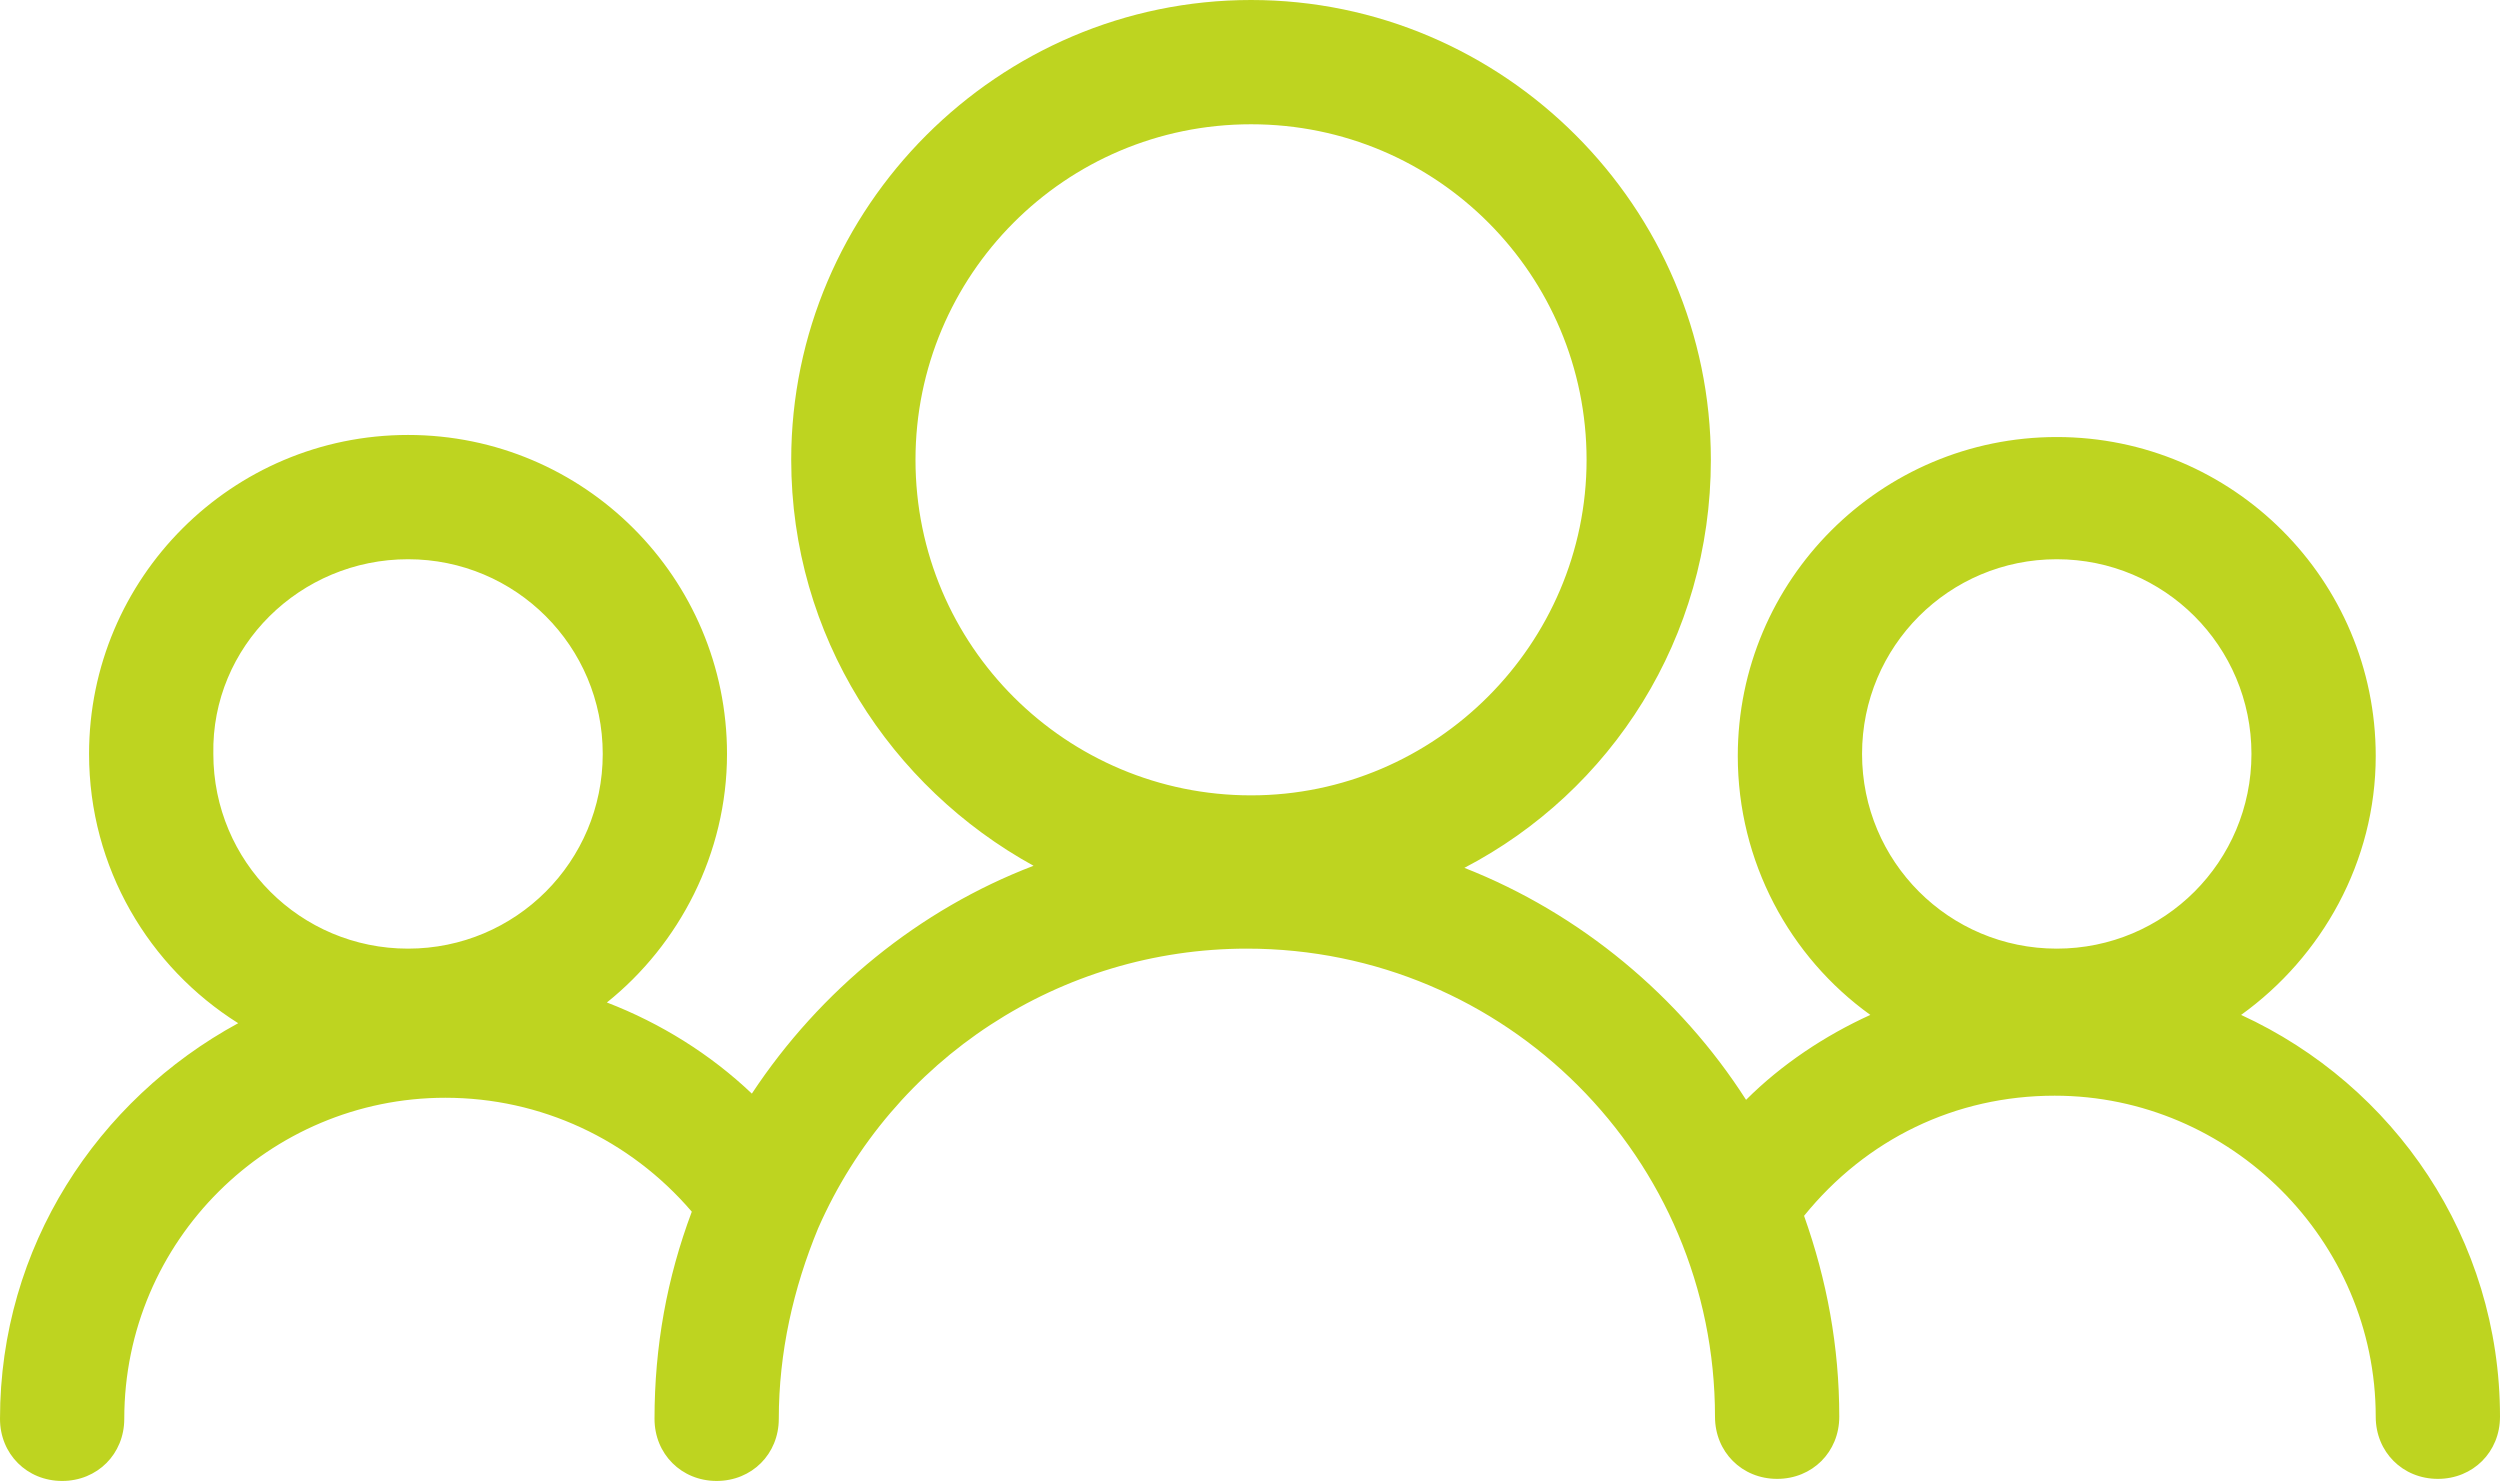
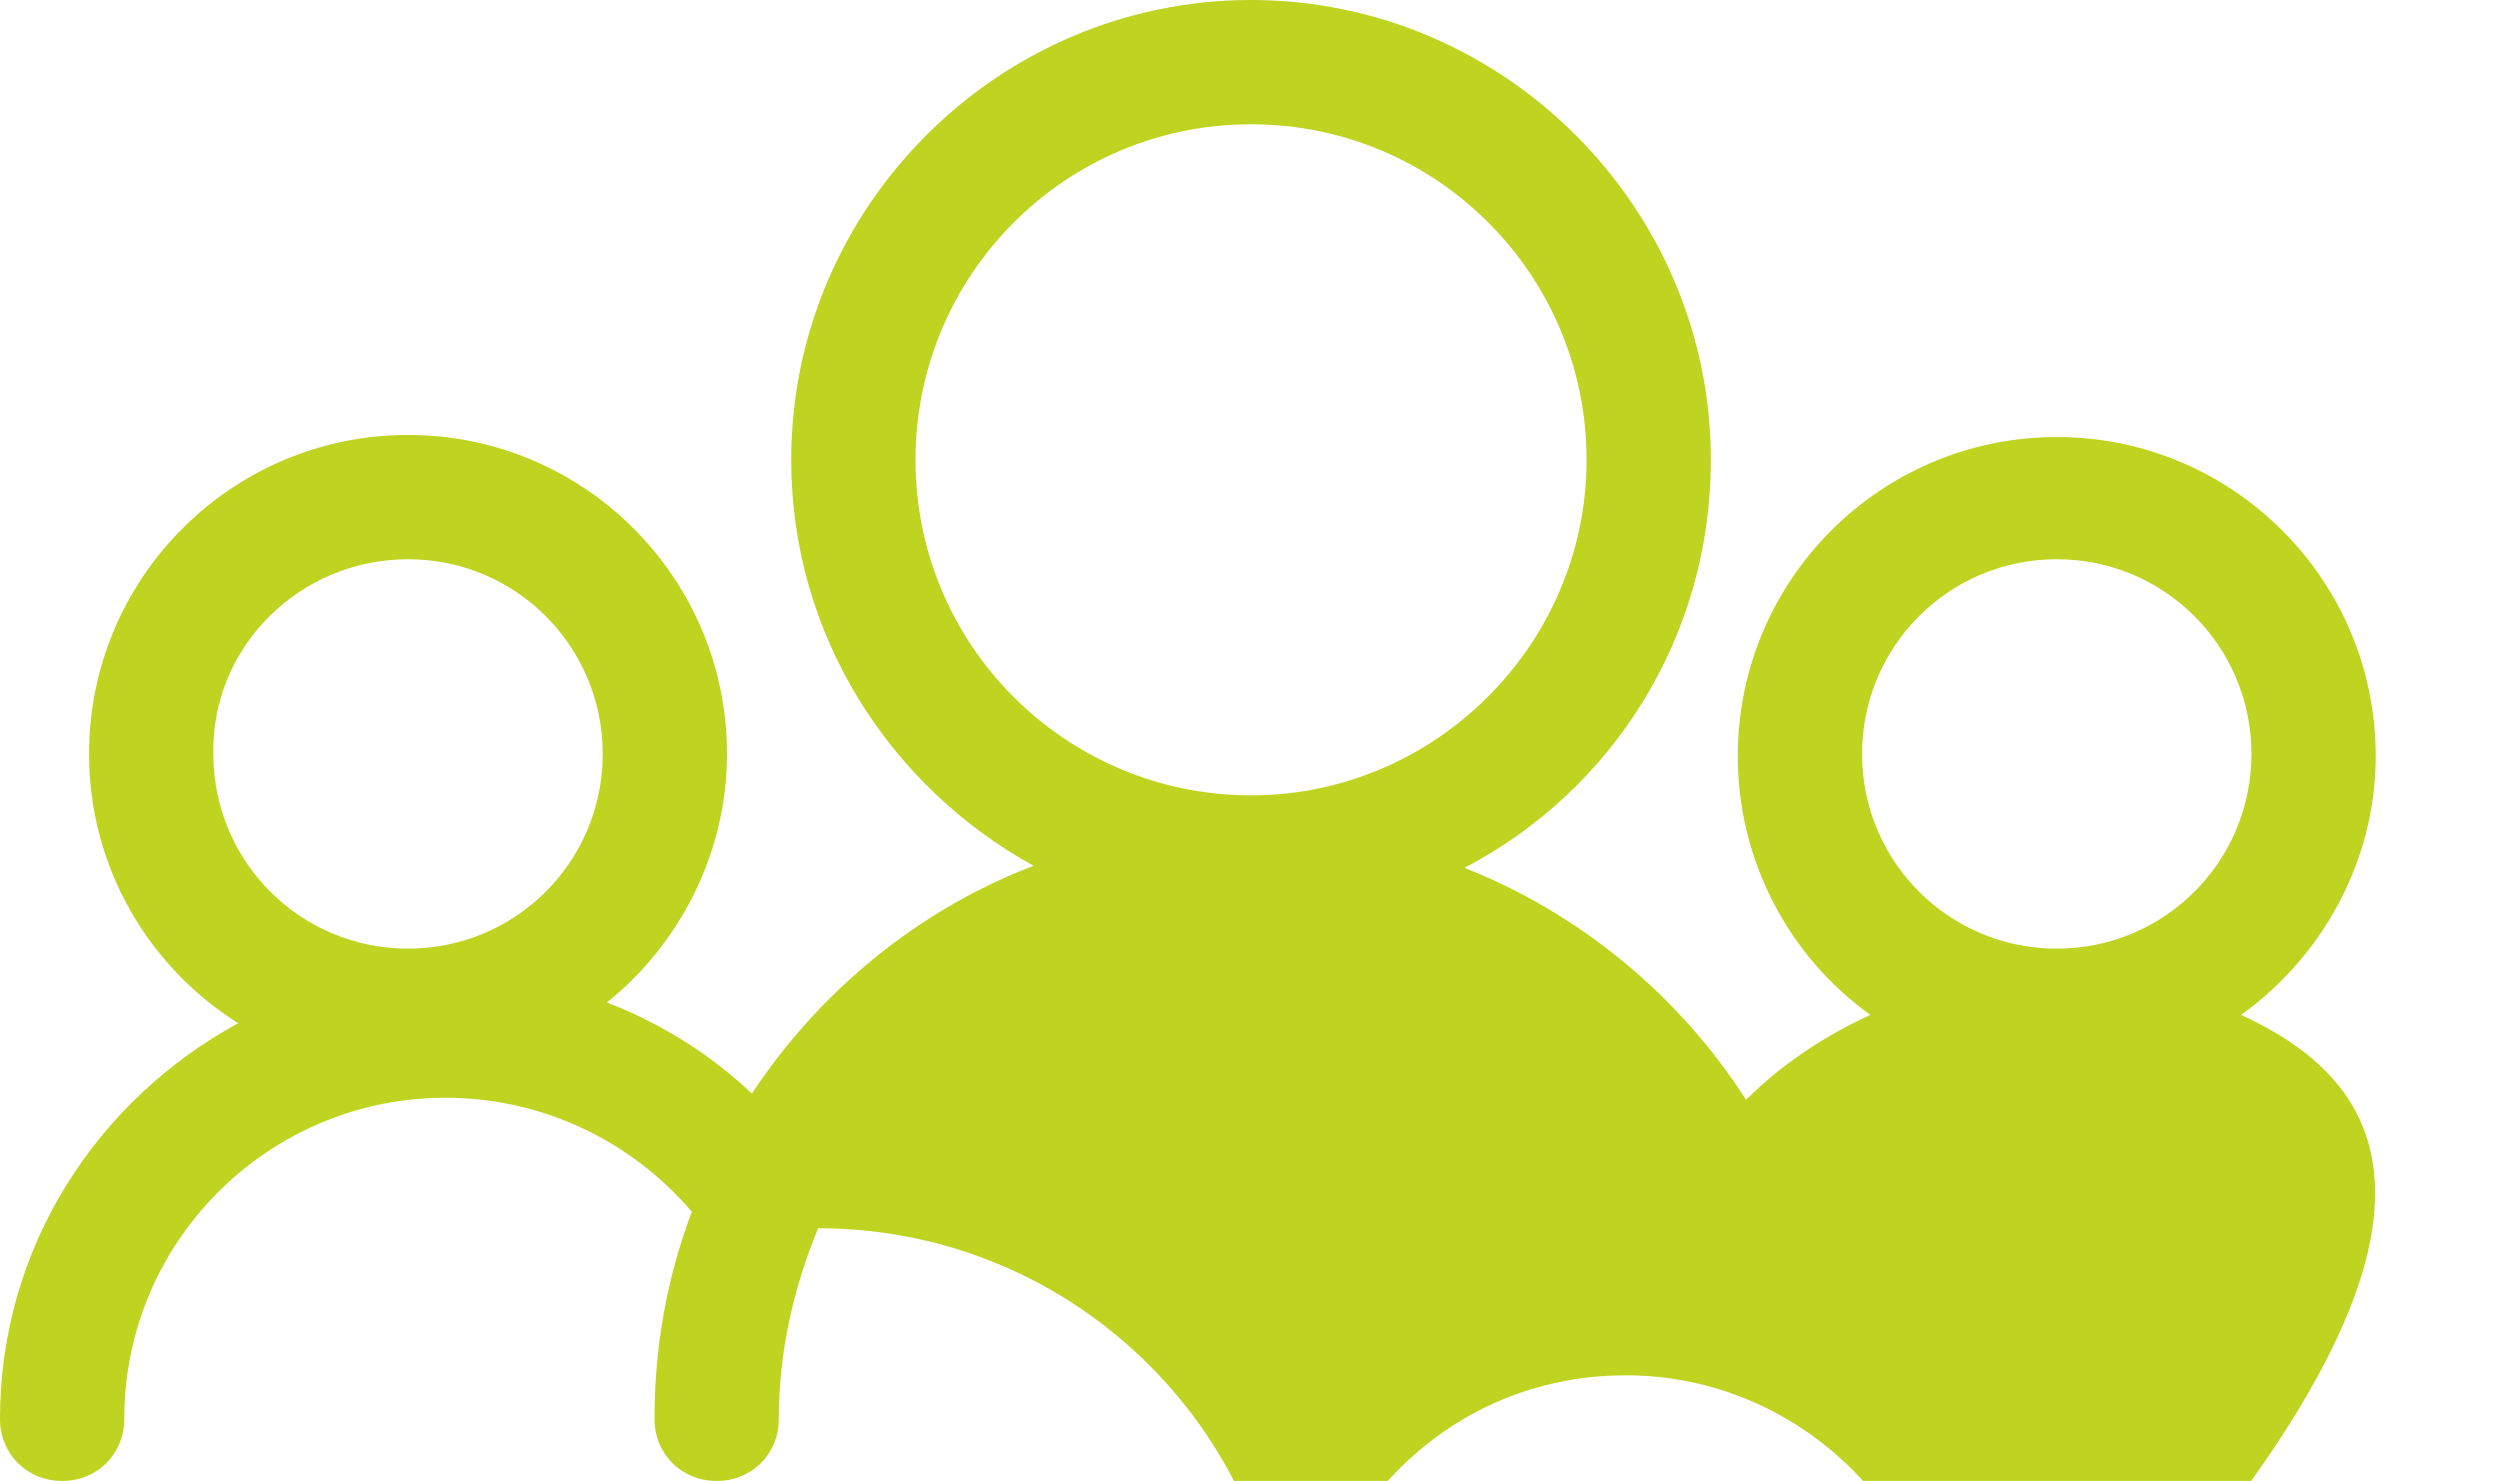
<svg xmlns="http://www.w3.org/2000/svg" version="1.1" id="Layer_1" x="0px" y="0px" viewBox="0 0 120.7 71.5" style="enable-background:new 0 0 120.7 71.5;" xml:space="preserve">
  <style type="text/css">
	.st0{fill:#BED420;}
</style>
-   <path class="st0" d="M108.2,49c3.9-2.8,6.5-7.4,6.5-12.5c0-8.5-6.9-15.4-15.4-15.4S83.9,28,83.9,36.5c0,5.1,2.5,9.7,6.4,12.5  c-2.2,1-4.3,2.4-6,4.1c-3.2-5-8-9-13.6-11.2c7.1-3.7,11.9-11.1,11.9-19.7C82.6,10,72.6,0,60.4,0S38.2,10,38.2,22.2  c0,8.5,4.8,15.8,11.7,19.6c-5.5,2.1-10.3,6-13.6,11c-2-1.9-4.4-3.4-7-4.4c3.5-2.8,5.8-7.2,5.8-12c0-8.5-6.9-15.4-15.4-15.4  S4.3,27.9,4.3,36.4c0,5.5,2.9,10.3,7.2,13C4.7,53.1,0,60.2,0,68.5c0,1.7,1.3,3,3,3s3-1.3,3-3C6,59.9,13,53,21.5,53  c4.6,0,8.9,2,11.9,5.5c-1.2,3.2-1.8,6.5-1.8,10c0,1.7,1.3,3,3,3s3-1.3,3-3c0-3.2,0.7-6.3,1.9-9.2c3.6-8.2,11.7-13.5,20.7-13.5  c12.5,0,22.6,10.1,22.6,22.6c0,1.7,1.3,3,3,3s3-1.3,3-3c0-3.4-0.6-6.6-1.7-9.7c3-3.7,7.3-5.8,12.1-5.8c8.5,0,15.5,7,15.5,15.5  c0,1.7,1.3,3,3,3s3-1.3,3-3C120.7,59.8,115.6,52.4,108.2,49z M19.7,27c5.2,0,9.4,4.2,9.4,9.4s-4.2,9.4-9.4,9.4s-9.4-4.2-9.4-9.4  C10.2,31.2,14.5,27,19.7,27z M44.2,22.2C44.2,13.3,51.4,6,60.4,6s16.2,7.3,16.2,16.2s-7.3,16.2-16.2,16.2S44.2,31.2,44.2,22.2z   M99.3,27c5.2,0,9.4,4.2,9.4,9.4s-4.2,9.4-9.4,9.4s-9.4-4.2-9.4-9.4S94.1,27,99.3,27z" />
+   <path class="st0" d="M108.2,49c3.9-2.8,6.5-7.4,6.5-12.5c0-8.5-6.9-15.4-15.4-15.4S83.9,28,83.9,36.5c0,5.1,2.5,9.7,6.4,12.5  c-2.2,1-4.3,2.4-6,4.1c-3.2-5-8-9-13.6-11.2c7.1-3.7,11.9-11.1,11.9-19.7C82.6,10,72.6,0,60.4,0S38.2,10,38.2,22.2  c0,8.5,4.8,15.8,11.7,19.6c-5.5,2.1-10.3,6-13.6,11c-2-1.9-4.4-3.4-7-4.4c3.5-2.8,5.8-7.2,5.8-12c0-8.5-6.9-15.4-15.4-15.4  S4.3,27.9,4.3,36.4c0,5.5,2.9,10.3,7.2,13C4.7,53.1,0,60.2,0,68.5c0,1.7,1.3,3,3,3s3-1.3,3-3C6,59.9,13,53,21.5,53  c4.6,0,8.9,2,11.9,5.5c-1.2,3.2-1.8,6.5-1.8,10c0,1.7,1.3,3,3,3s3-1.3,3-3c0-3.2,0.7-6.3,1.9-9.2c12.5,0,22.6,10.1,22.6,22.6c0,1.7,1.3,3,3,3s3-1.3,3-3c0-3.4-0.6-6.6-1.7-9.7c3-3.7,7.3-5.8,12.1-5.8c8.5,0,15.5,7,15.5,15.5  c0,1.7,1.3,3,3,3s3-1.3,3-3C120.7,59.8,115.6,52.4,108.2,49z M19.7,27c5.2,0,9.4,4.2,9.4,9.4s-4.2,9.4-9.4,9.4s-9.4-4.2-9.4-9.4  C10.2,31.2,14.5,27,19.7,27z M44.2,22.2C44.2,13.3,51.4,6,60.4,6s16.2,7.3,16.2,16.2s-7.3,16.2-16.2,16.2S44.2,31.2,44.2,22.2z   M99.3,27c5.2,0,9.4,4.2,9.4,9.4s-4.2,9.4-9.4,9.4s-9.4-4.2-9.4-9.4S94.1,27,99.3,27z" />
</svg>